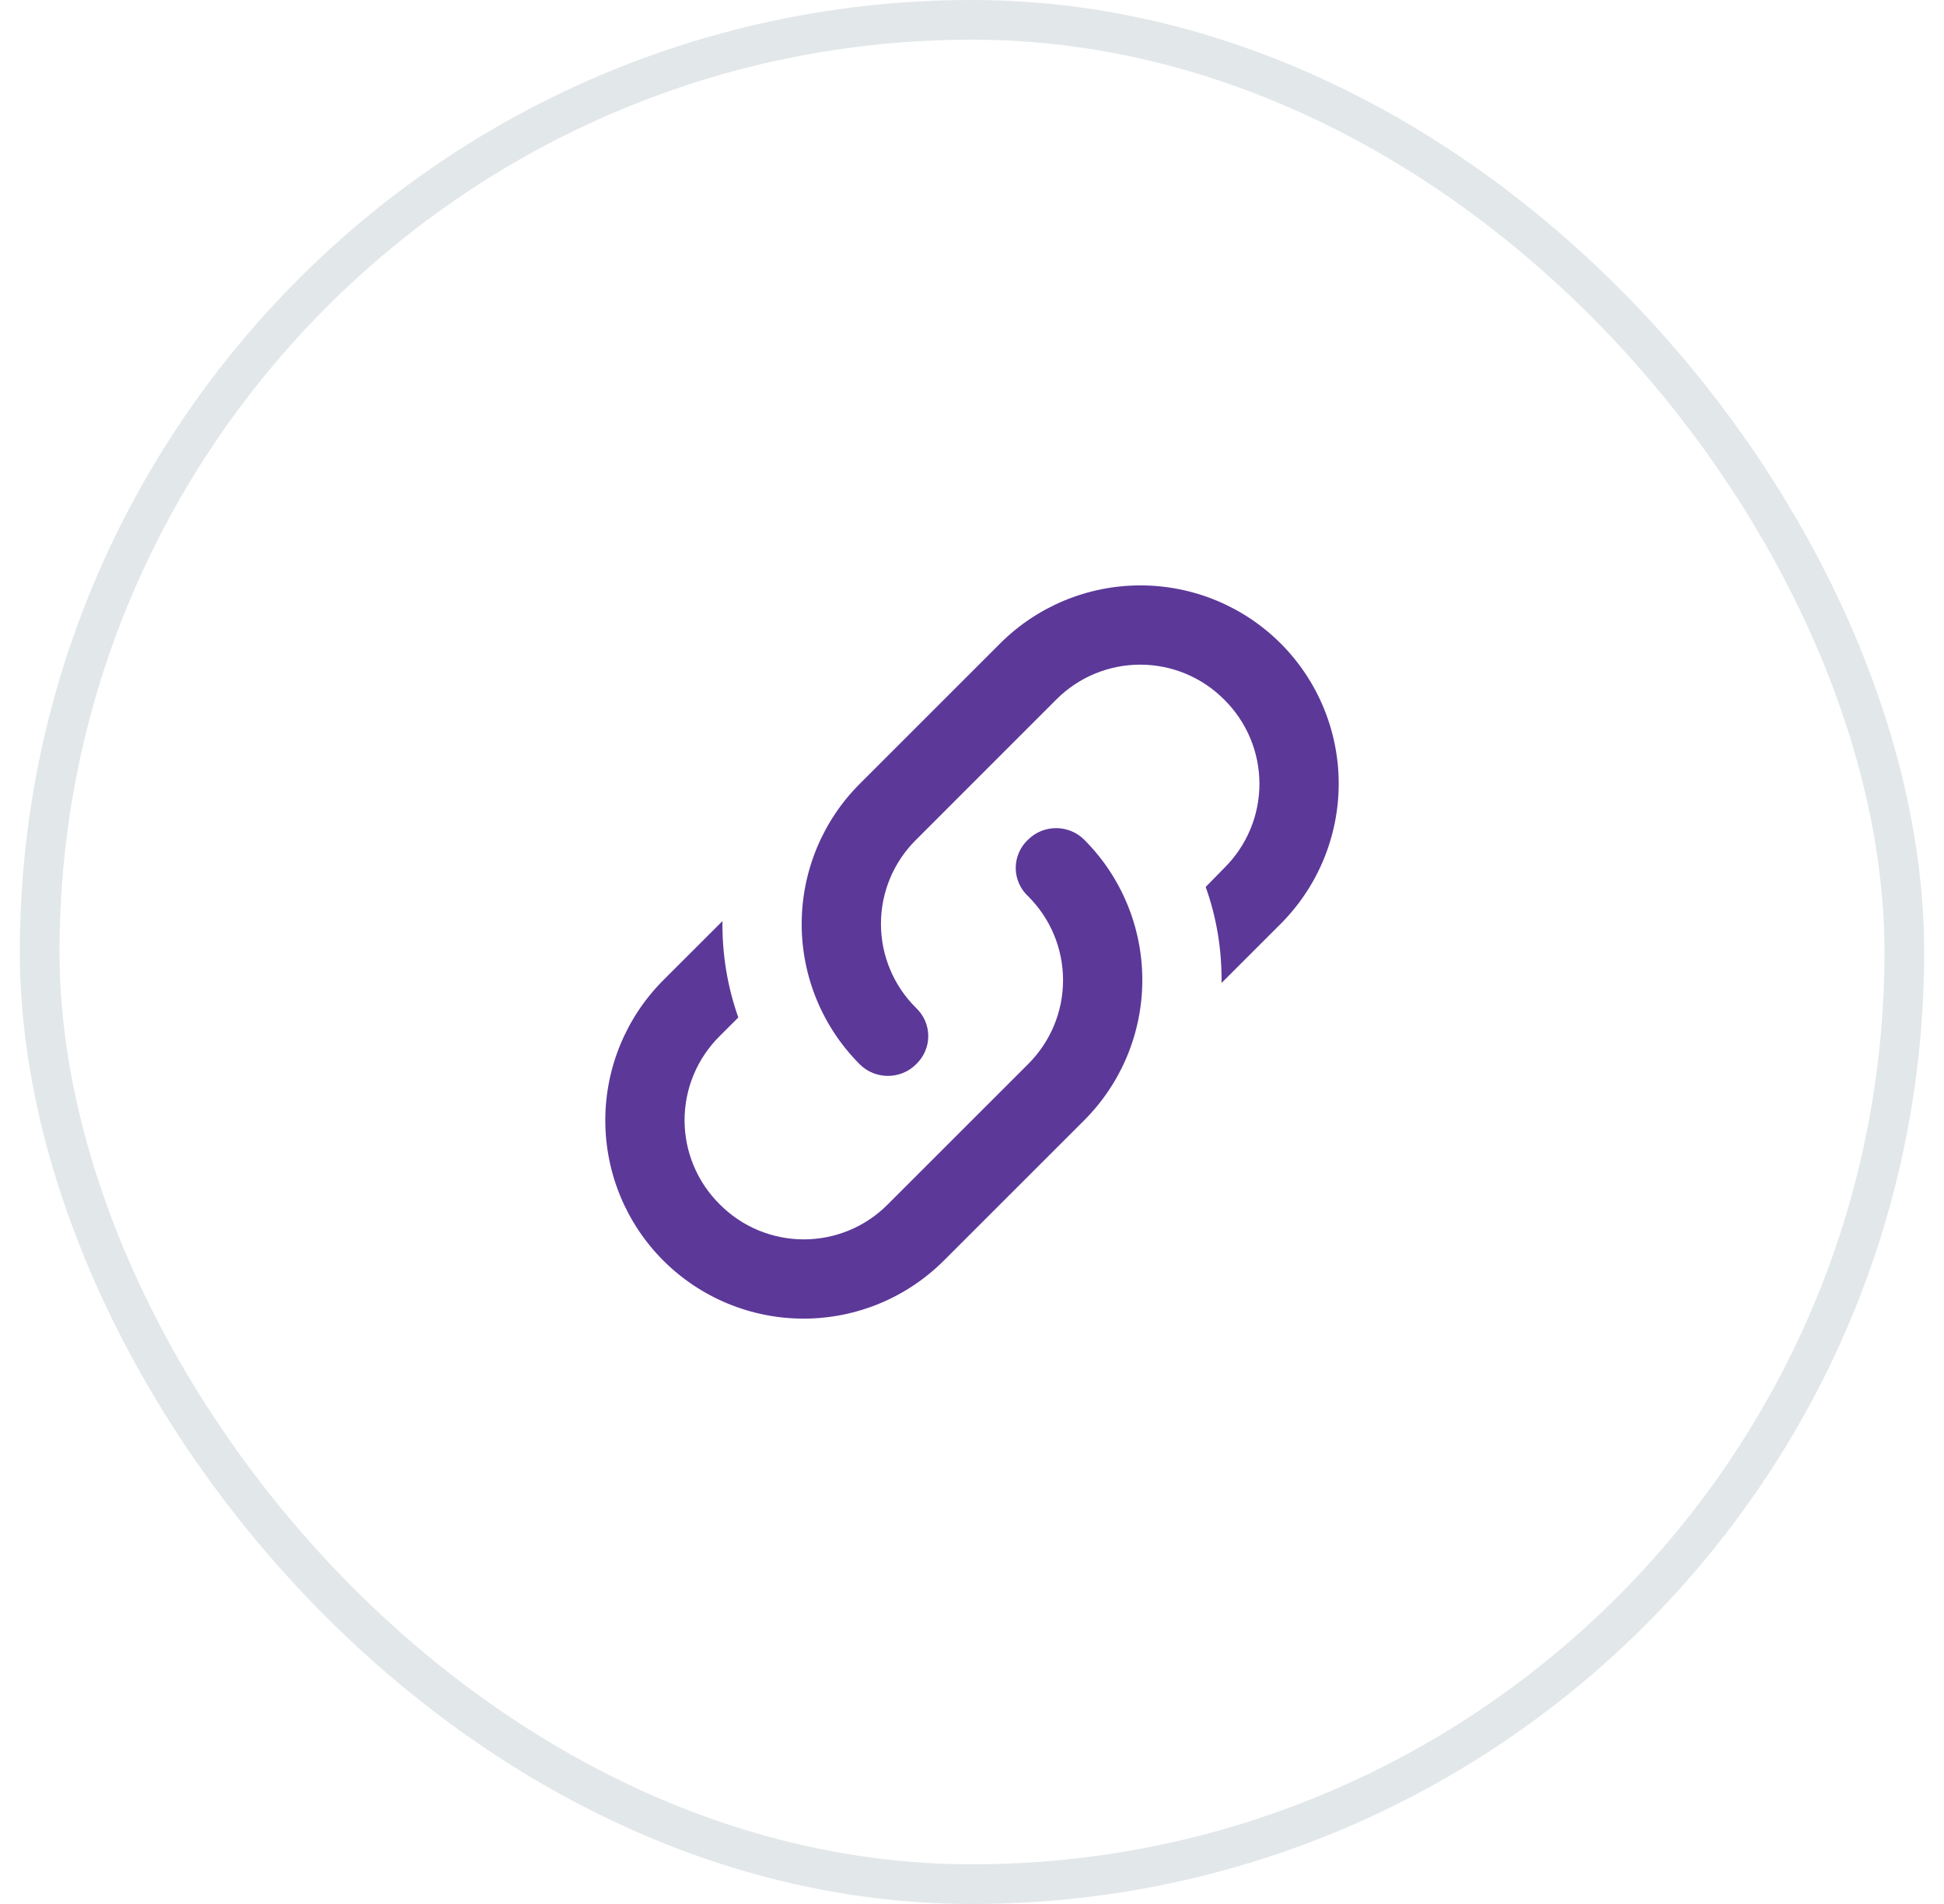
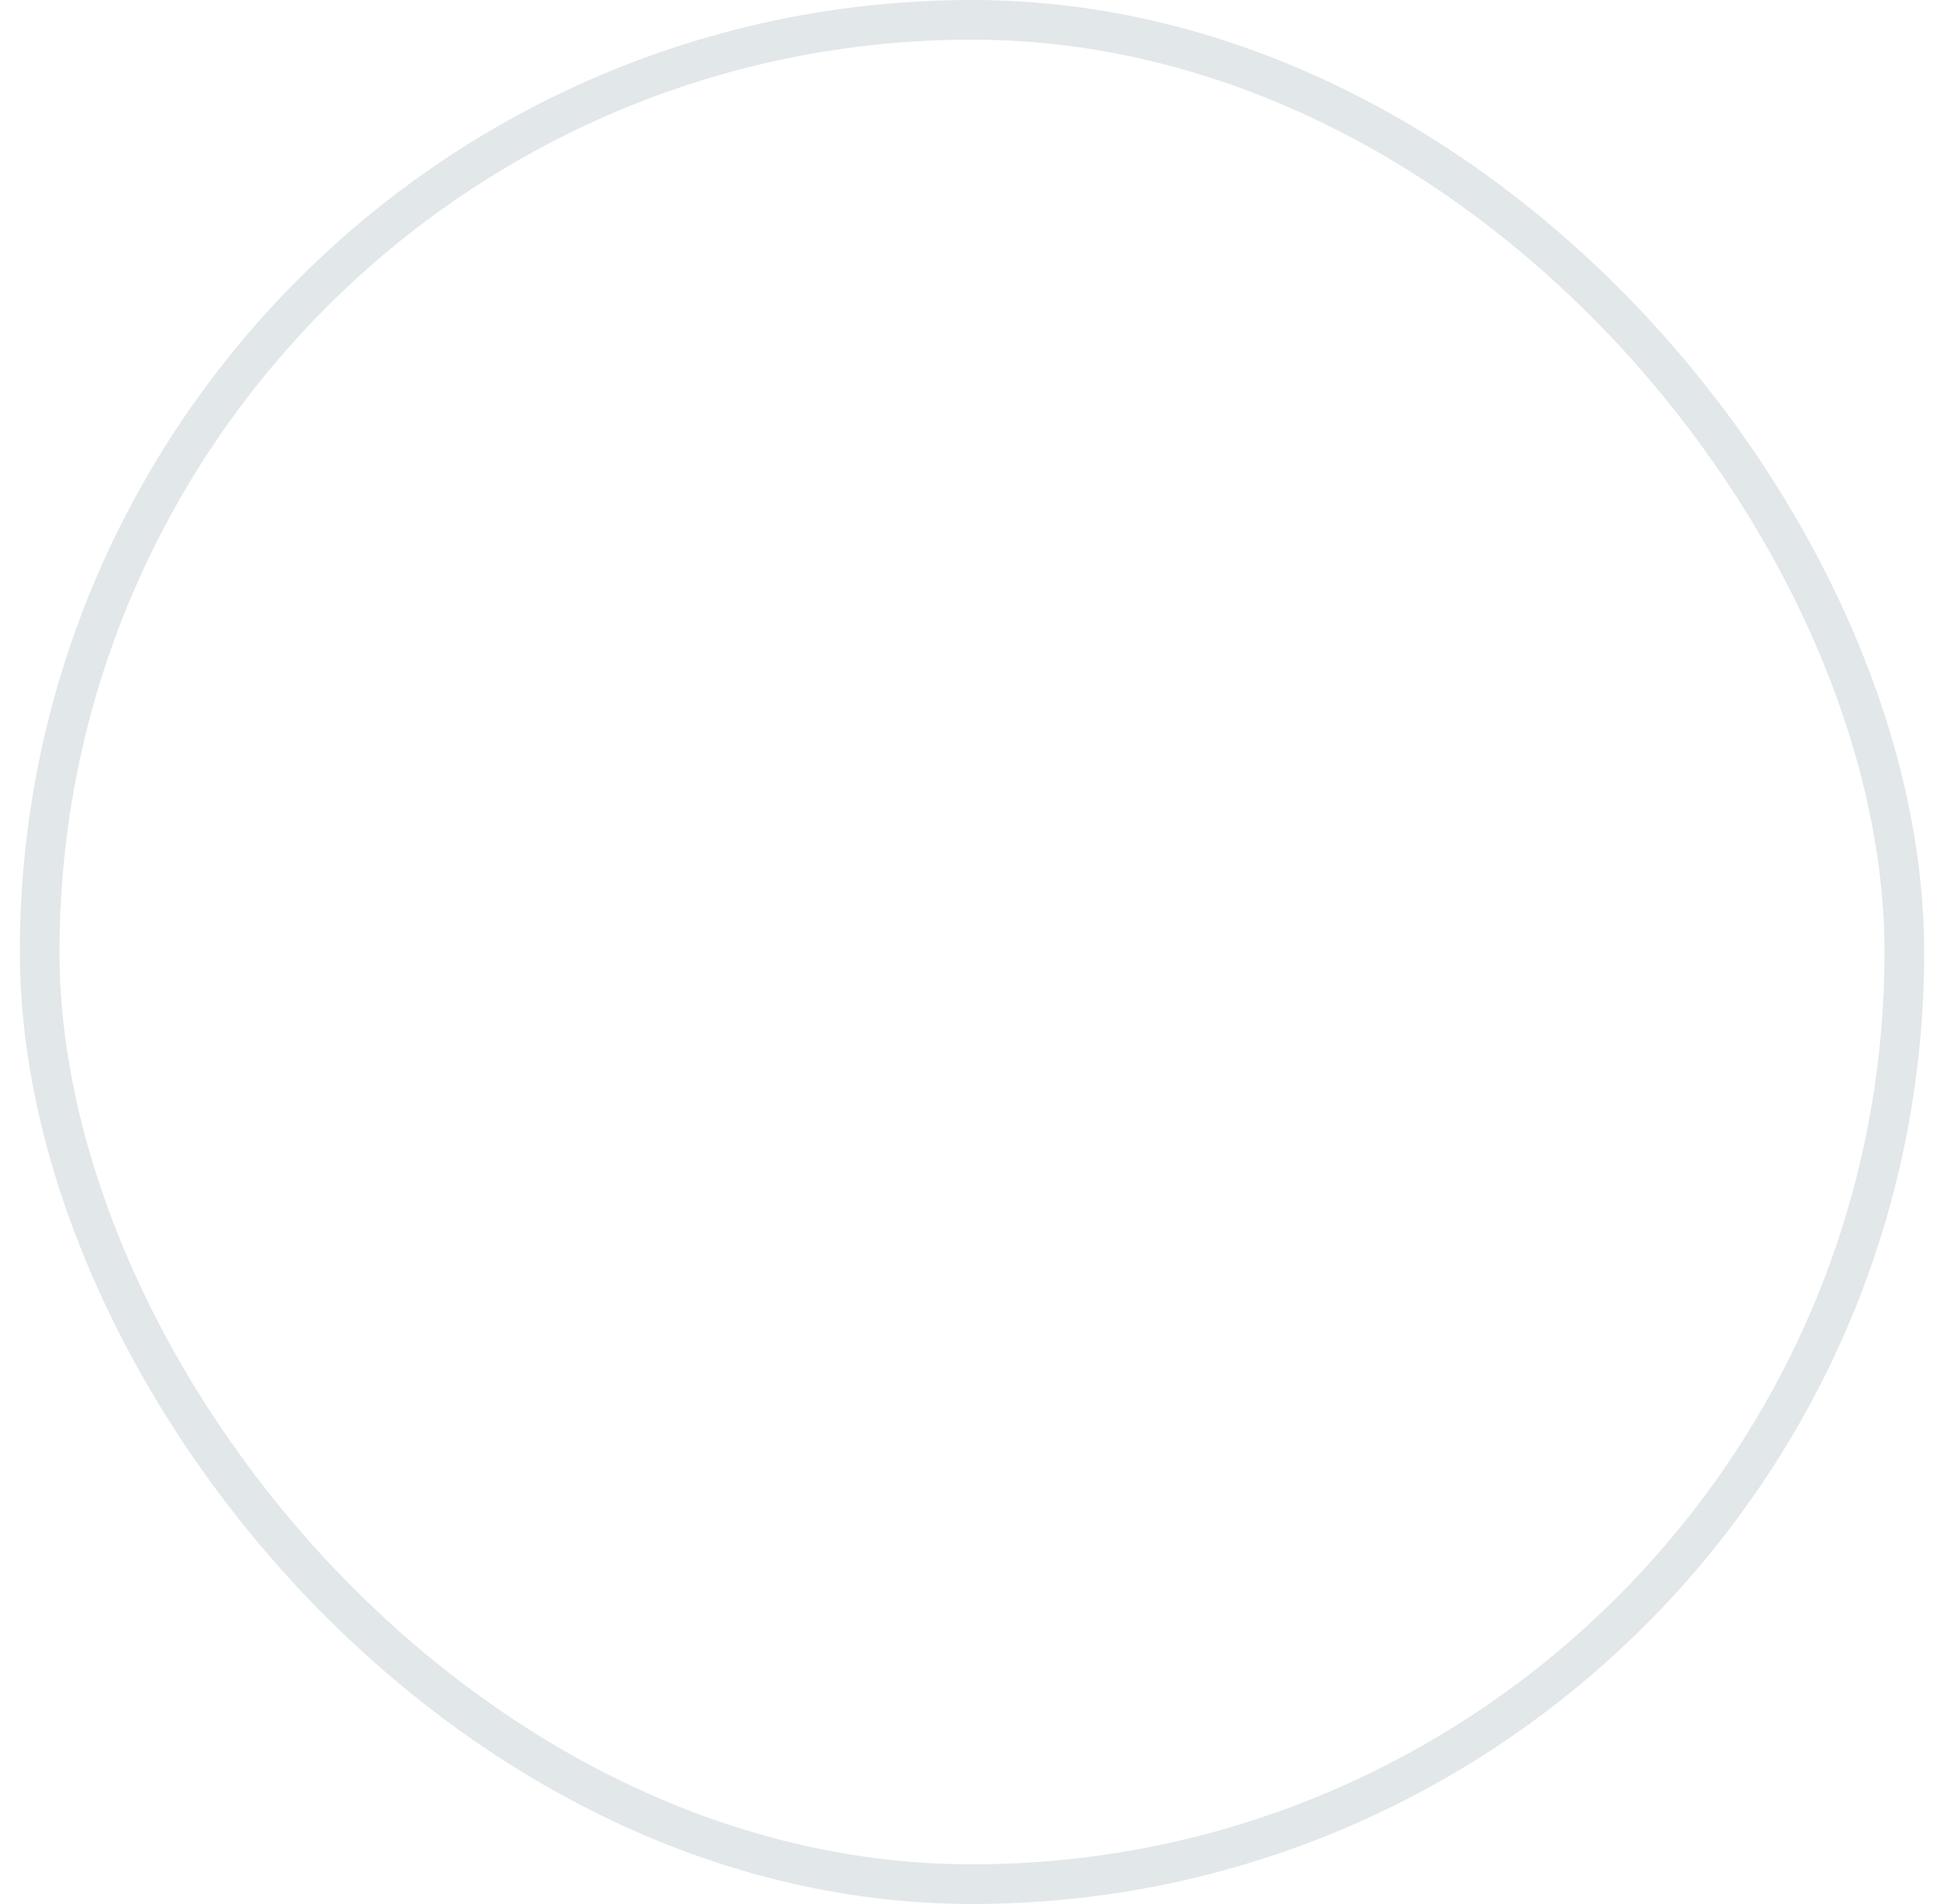
<svg xmlns="http://www.w3.org/2000/svg" width="49" height="48" viewBox="0 0 49 48" fill="none">
  <g id="Social share button">
    <rect x="1" y="0.5" width="47" height="47" rx="23.5" stroke="#E2E7E9" />
    <g id="link">
-       <path id="Vector" d="M23.09 25.41C23.5 25.8 23.5 26.441 23.09 26.831C22.7 27.221 22.06 27.221 21.67 26.831C20.733 25.892 20.207 24.621 20.207 23.296C20.207 21.97 20.733 20.698 21.67 19.761L25.21 16.221C26.148 15.284 27.419 14.758 28.745 14.758C30.071 14.758 31.342 15.284 32.28 16.221C33.217 17.159 33.743 18.43 33.743 19.756C33.743 21.081 33.217 22.352 32.28 23.291L30.79 24.78C30.8 23.96 30.67 23.14 30.39 22.36L30.86 21.881C31.14 21.603 31.363 21.273 31.515 20.909C31.667 20.545 31.745 20.155 31.745 19.761C31.745 19.366 31.667 18.976 31.515 18.612C31.363 18.248 31.14 17.918 30.86 17.64C30.583 17.36 30.253 17.138 29.889 16.986C29.525 16.834 29.134 16.756 28.74 16.756C28.346 16.756 27.955 16.834 27.591 16.986C27.227 17.138 26.897 17.36 26.62 17.64L23.09 21.171C22.81 21.448 22.587 21.778 22.435 22.142C22.283 22.506 22.205 22.896 22.205 23.291C22.205 23.685 22.283 24.075 22.435 24.439C22.587 24.803 22.81 25.133 23.09 25.41ZM25.91 21.171C26.3 20.78 26.94 20.78 27.33 21.171C28.267 22.108 28.793 23.38 28.793 24.706C28.793 26.031 28.267 27.302 27.33 28.241L23.79 31.78C22.852 32.717 21.581 33.243 20.255 33.243C18.929 33.243 17.658 32.717 16.72 31.78C15.783 30.843 15.257 29.571 15.257 28.245C15.257 26.92 15.783 25.648 16.72 24.71L18.21 23.221C18.2 24.041 18.33 24.86 18.61 25.651L18.14 26.12C17.86 26.398 17.637 26.728 17.485 27.092C17.333 27.456 17.255 27.846 17.255 28.241C17.255 28.635 17.333 29.025 17.485 29.389C17.637 29.753 17.86 30.083 18.14 30.36C18.417 30.641 18.747 30.863 19.111 31.015C19.475 31.167 19.866 31.245 20.26 31.245C20.654 31.245 21.045 31.167 21.409 31.015C21.773 30.863 22.103 30.641 22.38 30.36L25.91 26.831C26.19 26.553 26.413 26.223 26.565 25.859C26.717 25.495 26.795 25.105 26.795 24.71C26.795 24.316 26.717 23.926 26.565 23.562C26.413 23.198 26.19 22.868 25.91 22.59C25.813 22.5 25.735 22.39 25.683 22.267C25.63 22.145 25.602 22.014 25.602 21.881C25.602 21.747 25.63 21.616 25.683 21.494C25.735 21.372 25.813 21.262 25.91 21.171Z" fill="#5C3899" />
-     </g>
+       </g>
  </g>
</svg>